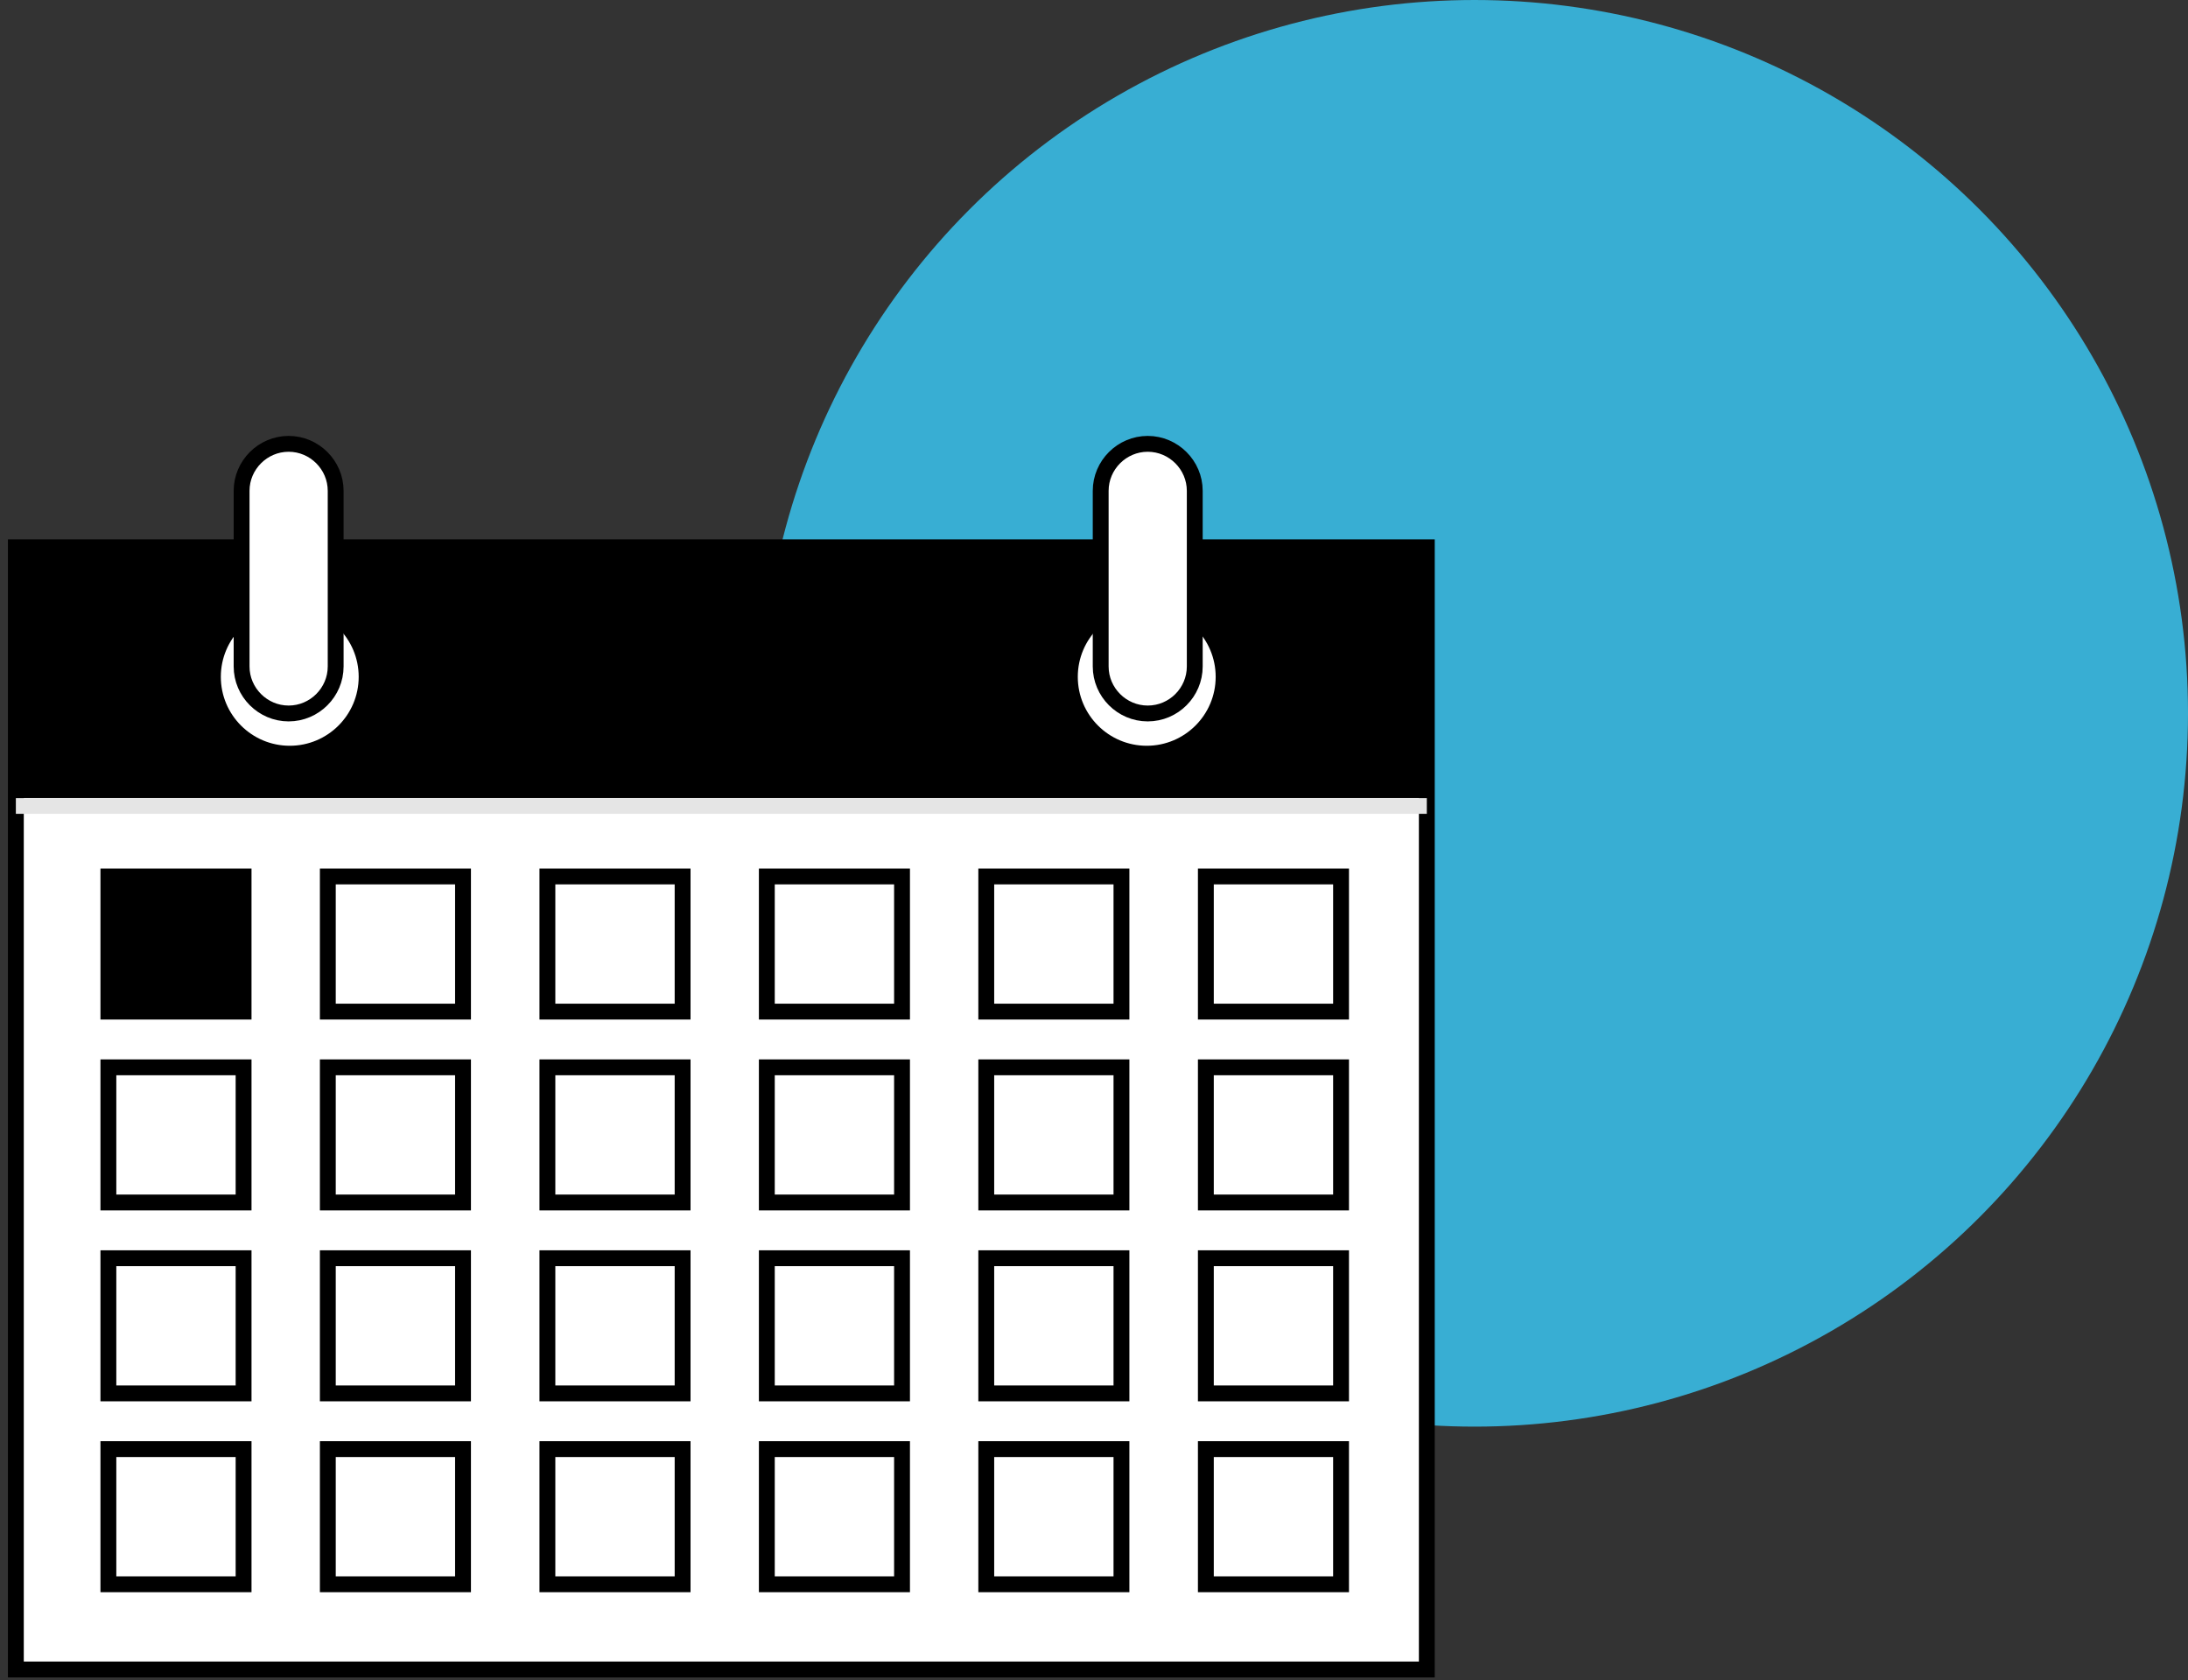
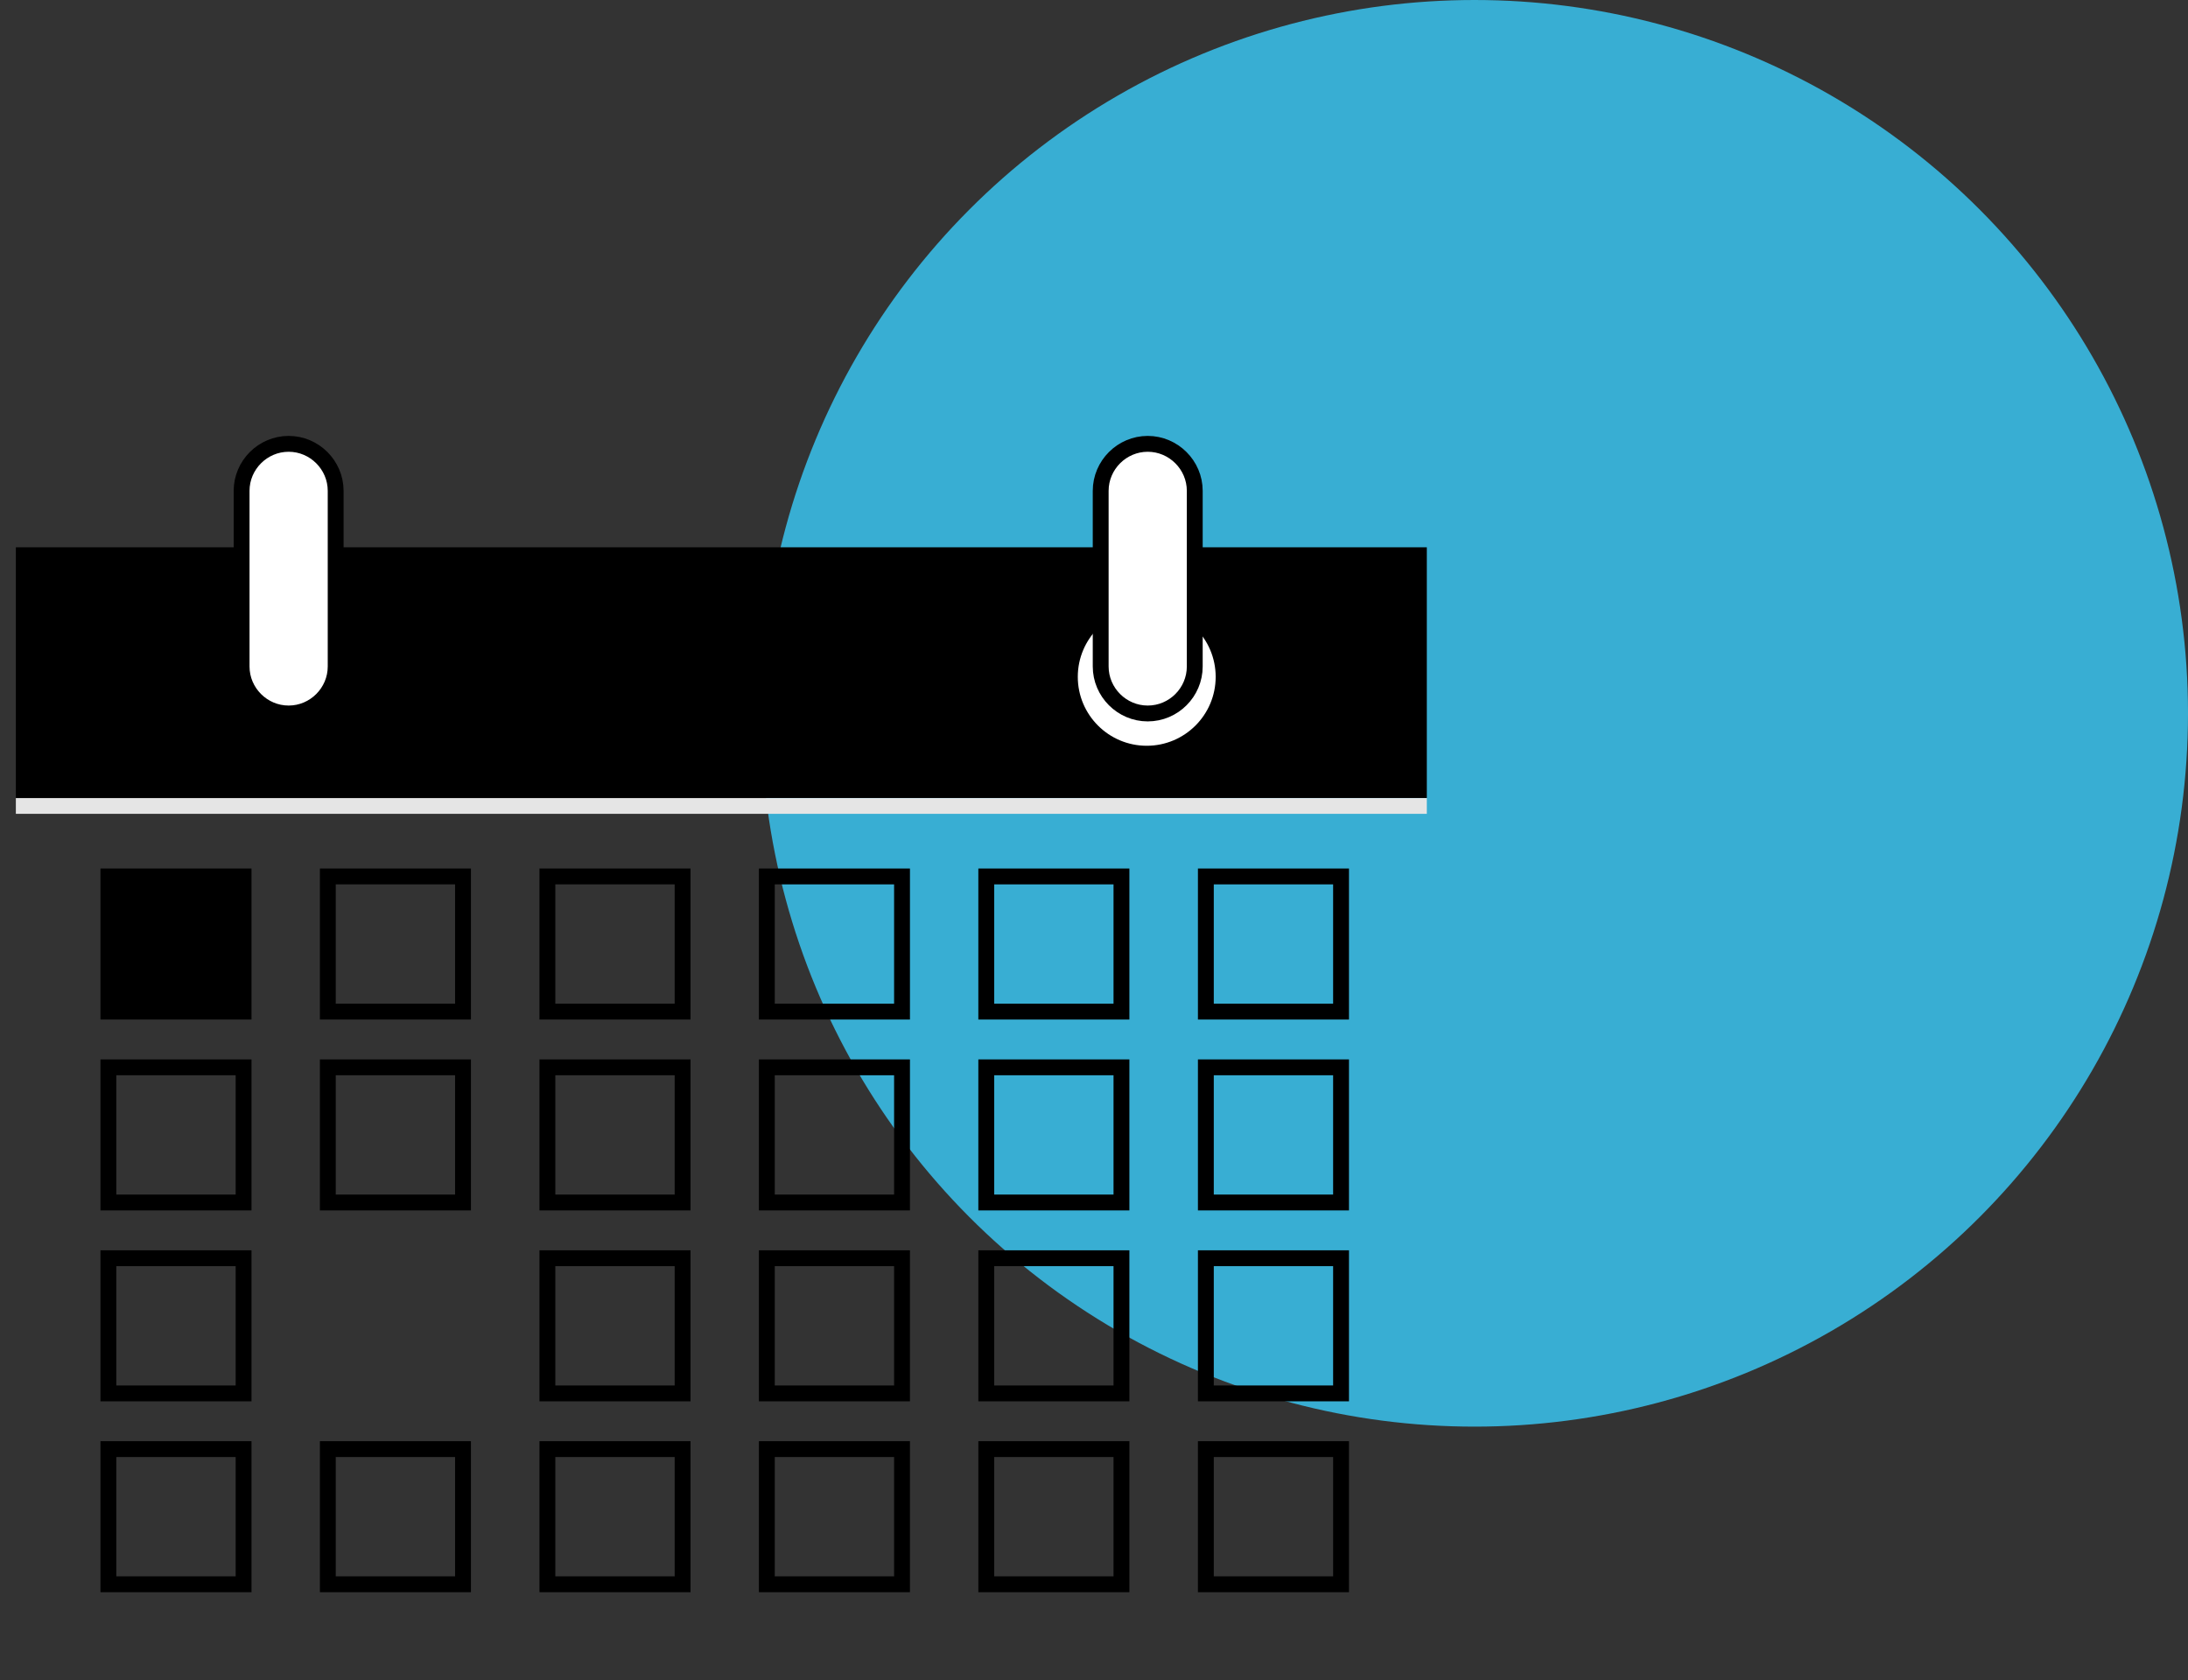
<svg xmlns="http://www.w3.org/2000/svg" width="138" height="106" viewBox="0 0 138 106" fill="none">
  <rect x="0" y="0" width="138" height="106" fill="#333333" stroke="none" />
  <circle cx="93" cy="45" r="45" fill="#38AED3" />
-   <path d="M89.991 34.526H1V105.32H89.991V34.526Z" fill="white" stroke="black" stroke-miterlimit="10" />
  <path d="M89.991 34.526H1V50.341H89.991V34.526Z" fill="black" />
  <path d="M15.363 55.291H6.836V63.818H15.363V55.291Z" fill="black" stroke="black" stroke-miterlimit="10" />
  <path d="M29.203 55.291H20.676V63.818H29.203V55.291Z" stroke="black" stroke-miterlimit="10" />
  <path d="M43.053 55.291H34.525V63.818H43.053V55.291Z" stroke="black" stroke-miterlimit="10" />
  <path d="M56.892 55.291H48.365V63.818H56.892V55.291Z" stroke="black" stroke-miterlimit="10" />
  <path d="M70.732 55.291H62.205V63.818H70.732V55.291Z" stroke="black" stroke-miterlimit="10" />
  <path d="M84.582 55.291H76.055V63.818H84.582V55.291Z" stroke="black" stroke-miterlimit="10" />
  <path d="M15.363 67.333H6.836V75.86H15.363V67.333Z" stroke="black" stroke-miterlimit="10" />
  <path d="M29.203 67.333H20.676V75.86H29.203V67.333Z" stroke="black" stroke-miterlimit="10" />
  <path d="M43.053 67.333H34.525V75.86H43.053V67.333Z" stroke="black" stroke-miterlimit="10" />
  <path d="M56.892 67.333H48.365V75.86H56.892V67.333Z" stroke="black" stroke-miterlimit="10" />
  <path d="M70.732 67.333H62.205V75.86H70.732V67.333Z" stroke="black" stroke-miterlimit="10" />
  <path d="M84.582 67.333H76.055V75.86H84.582V67.333Z" stroke="black" stroke-miterlimit="10" />
  <path d="M15.363 79.376H6.836V87.903H15.363V79.376Z" stroke="black" stroke-miterlimit="10" />
-   <path d="M29.203 79.376H20.676V87.903H29.203V79.376Z" stroke="black" stroke-miterlimit="10" />
  <path d="M43.053 79.376H34.525V87.903H43.053V79.376Z" stroke="black" stroke-miterlimit="10" />
  <path d="M56.892 79.376H48.365V87.903H56.892V79.376Z" stroke="black" stroke-miterlimit="10" />
  <path d="M70.732 79.376H62.205V87.903H70.732V79.376Z" stroke="black" stroke-miterlimit="10" />
  <path d="M84.582 79.376H76.055V87.903H84.582V79.376Z" stroke="black" stroke-miterlimit="10" />
  <path d="M15.363 91.418H6.836V99.945H15.363V91.418Z" stroke="black" stroke-miterlimit="10" />
  <path d="M29.203 91.418H20.676V99.945H29.203V91.418Z" stroke="black" stroke-miterlimit="10" />
  <path d="M43.053 91.418H34.525V99.945H43.053V91.418Z" stroke="black" stroke-miterlimit="10" />
  <path d="M56.892 91.418H48.365V99.945H56.892V91.418Z" stroke="black" stroke-miterlimit="10" />
  <path d="M70.732 91.418H62.205V99.945H70.732V91.418Z" stroke="black" stroke-miterlimit="10" />
  <path d="M84.582 91.418H76.055V99.945H84.582V91.418Z" stroke="black" stroke-miterlimit="10" />
  <path d="M89.991 50.349H1V51.341H89.991V50.349Z" fill="#E5E5E5" />
-   <path d="M22.623 42.699C22.623 45.099 20.675 47.047 18.275 47.047C15.876 47.047 13.928 45.099 13.928 42.699C13.928 40.299 15.876 38.351 18.275 38.351C20.675 38.351 22.623 40.299 22.623 42.699Z" fill="white" />
  <path d="M76.674 42.699C76.674 45.099 74.726 47.047 72.326 47.047C69.927 47.047 67.978 45.099 67.978 42.699C67.978 40.299 69.927 38.351 72.326 38.351C74.726 38.351 76.674 40.299 76.674 42.699Z" fill="white" />
  <path d="M18.205 45.01C16.575 45.01 15.238 43.673 15.238 42.044V30.966C15.238 29.337 16.575 28 18.205 28C19.834 28 21.171 29.337 21.171 30.966V42.044C21.171 43.673 19.834 45.01 18.205 45.01Z" fill="white" stroke="black" stroke-miterlimit="10" />
  <path d="M72.388 45.01C70.759 45.01 69.422 43.673 69.422 42.044V30.966C69.422 29.337 70.759 28 72.388 28C74.017 28 75.355 29.337 75.355 30.966V42.044C75.355 43.673 74.026 45.01 72.388 45.01Z" fill="white" stroke="black" stroke-miterlimit="10" />
</svg>